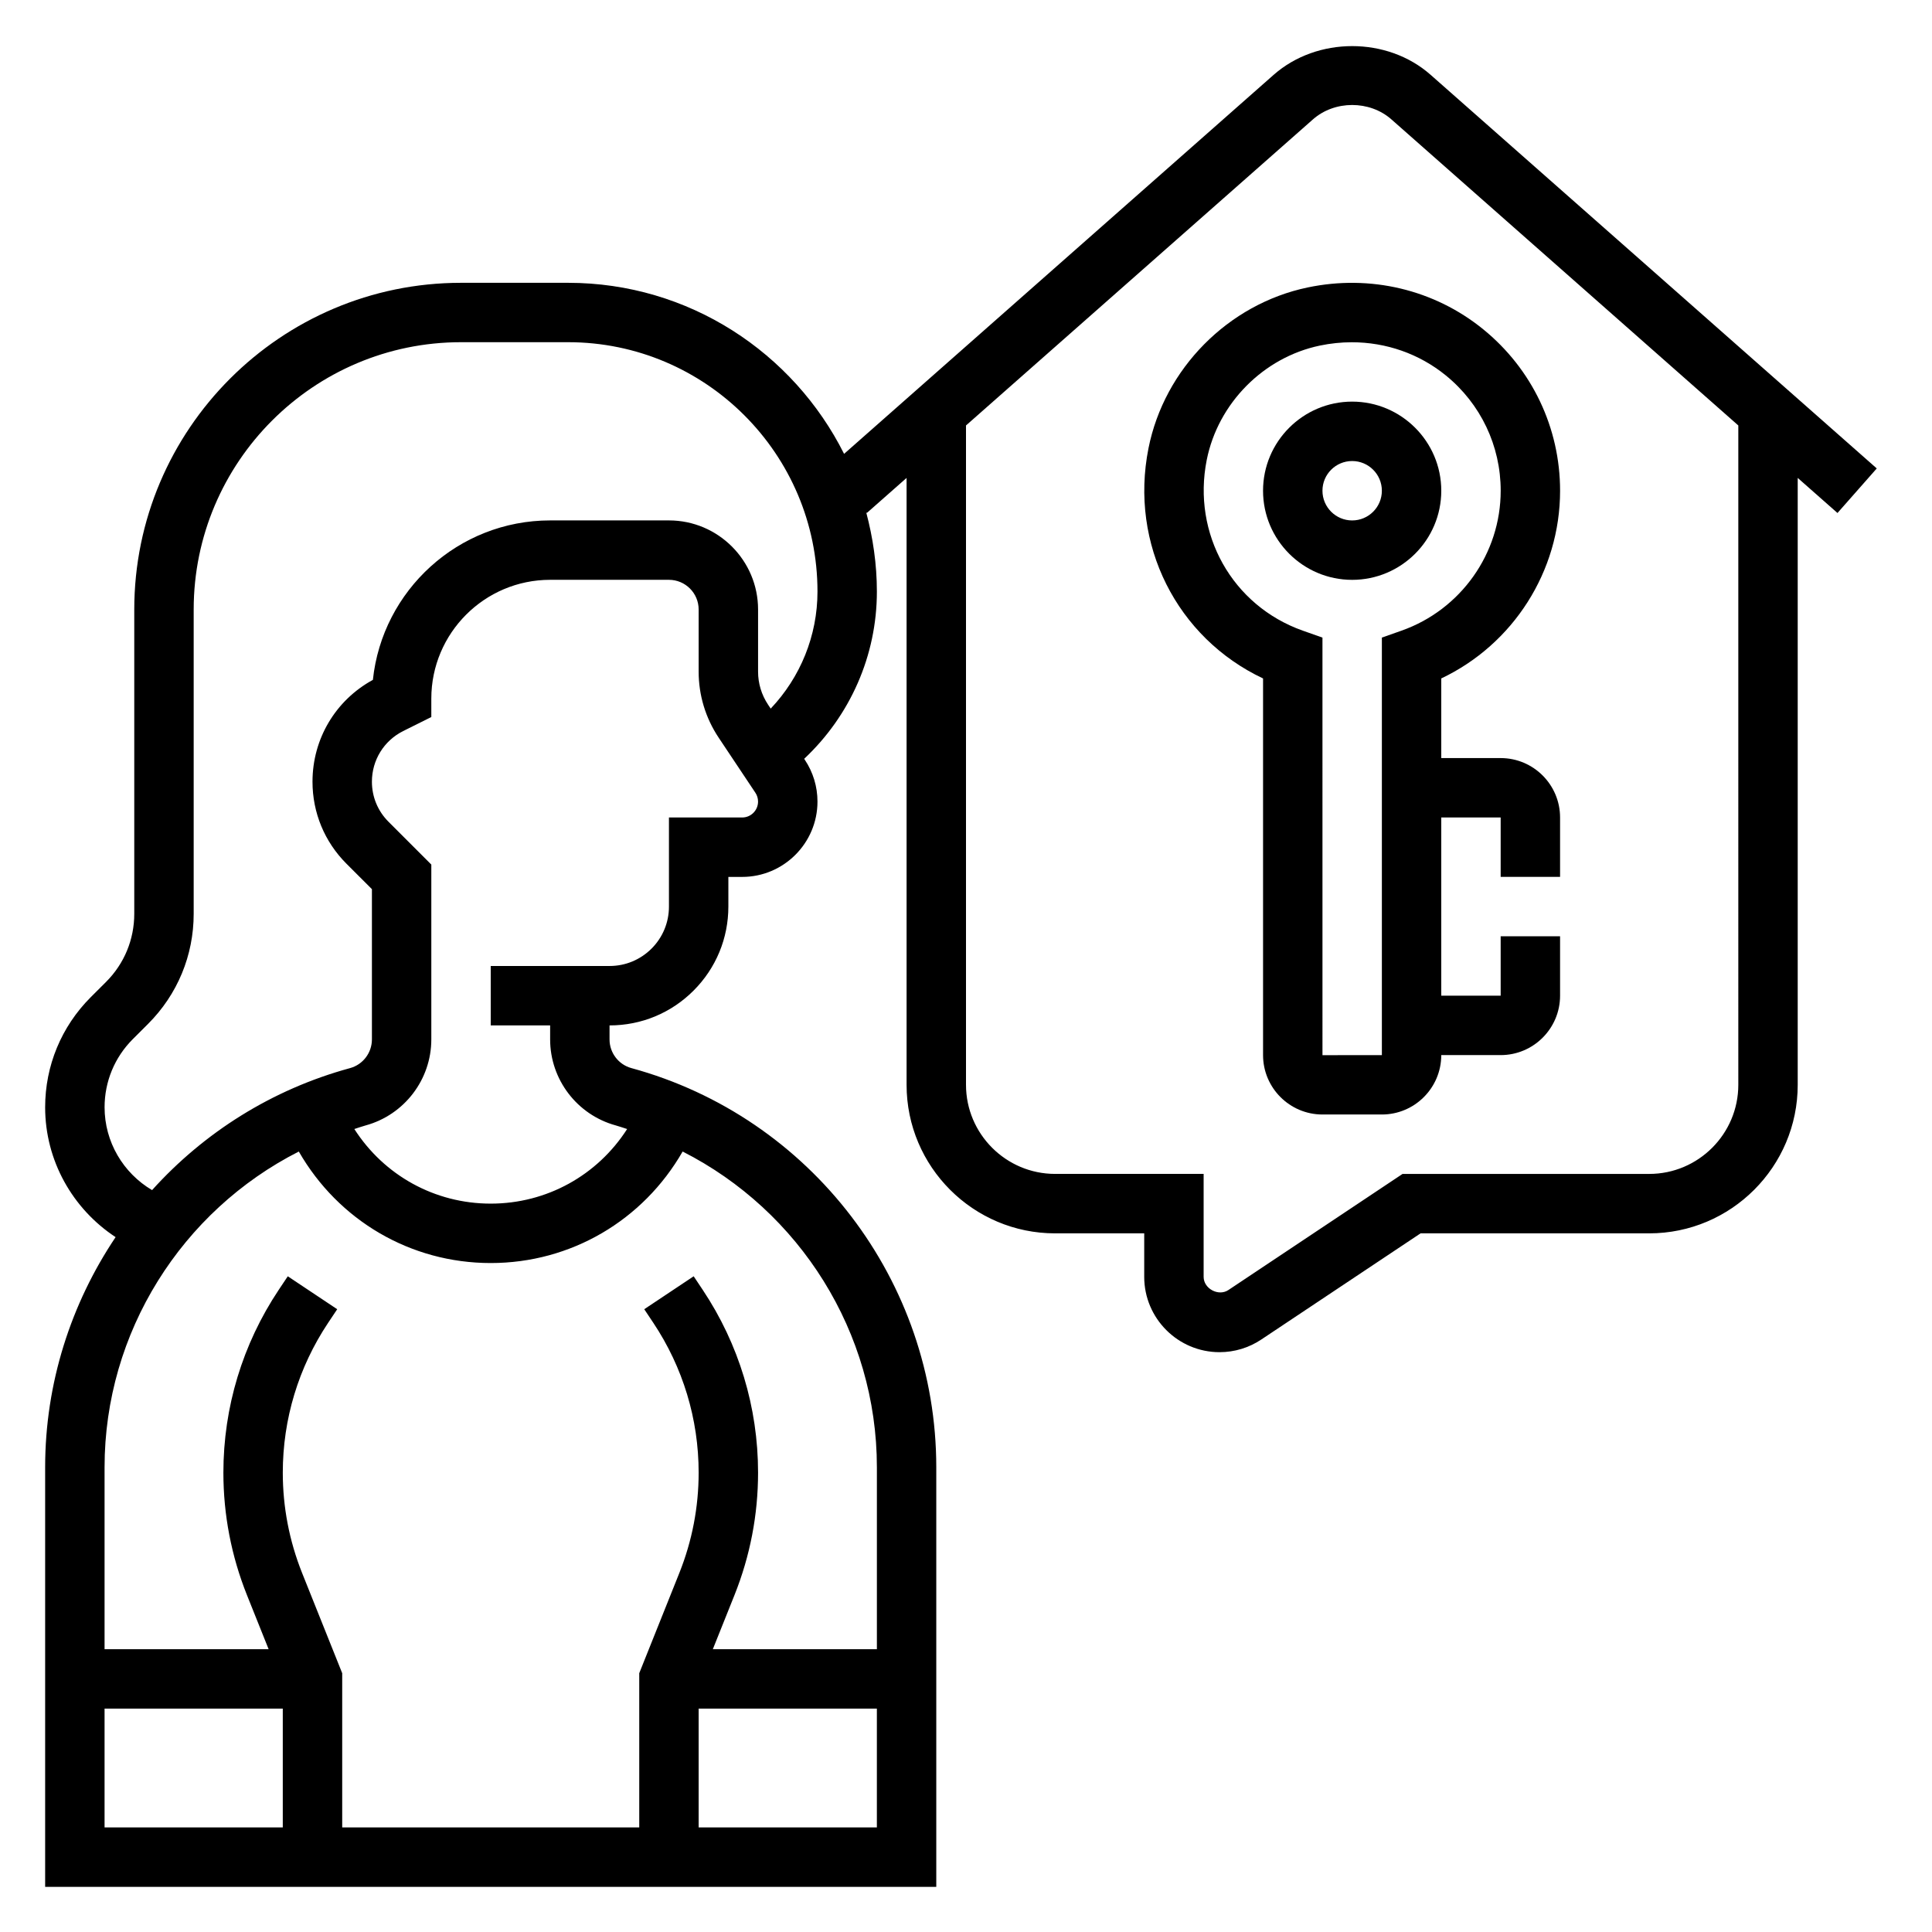
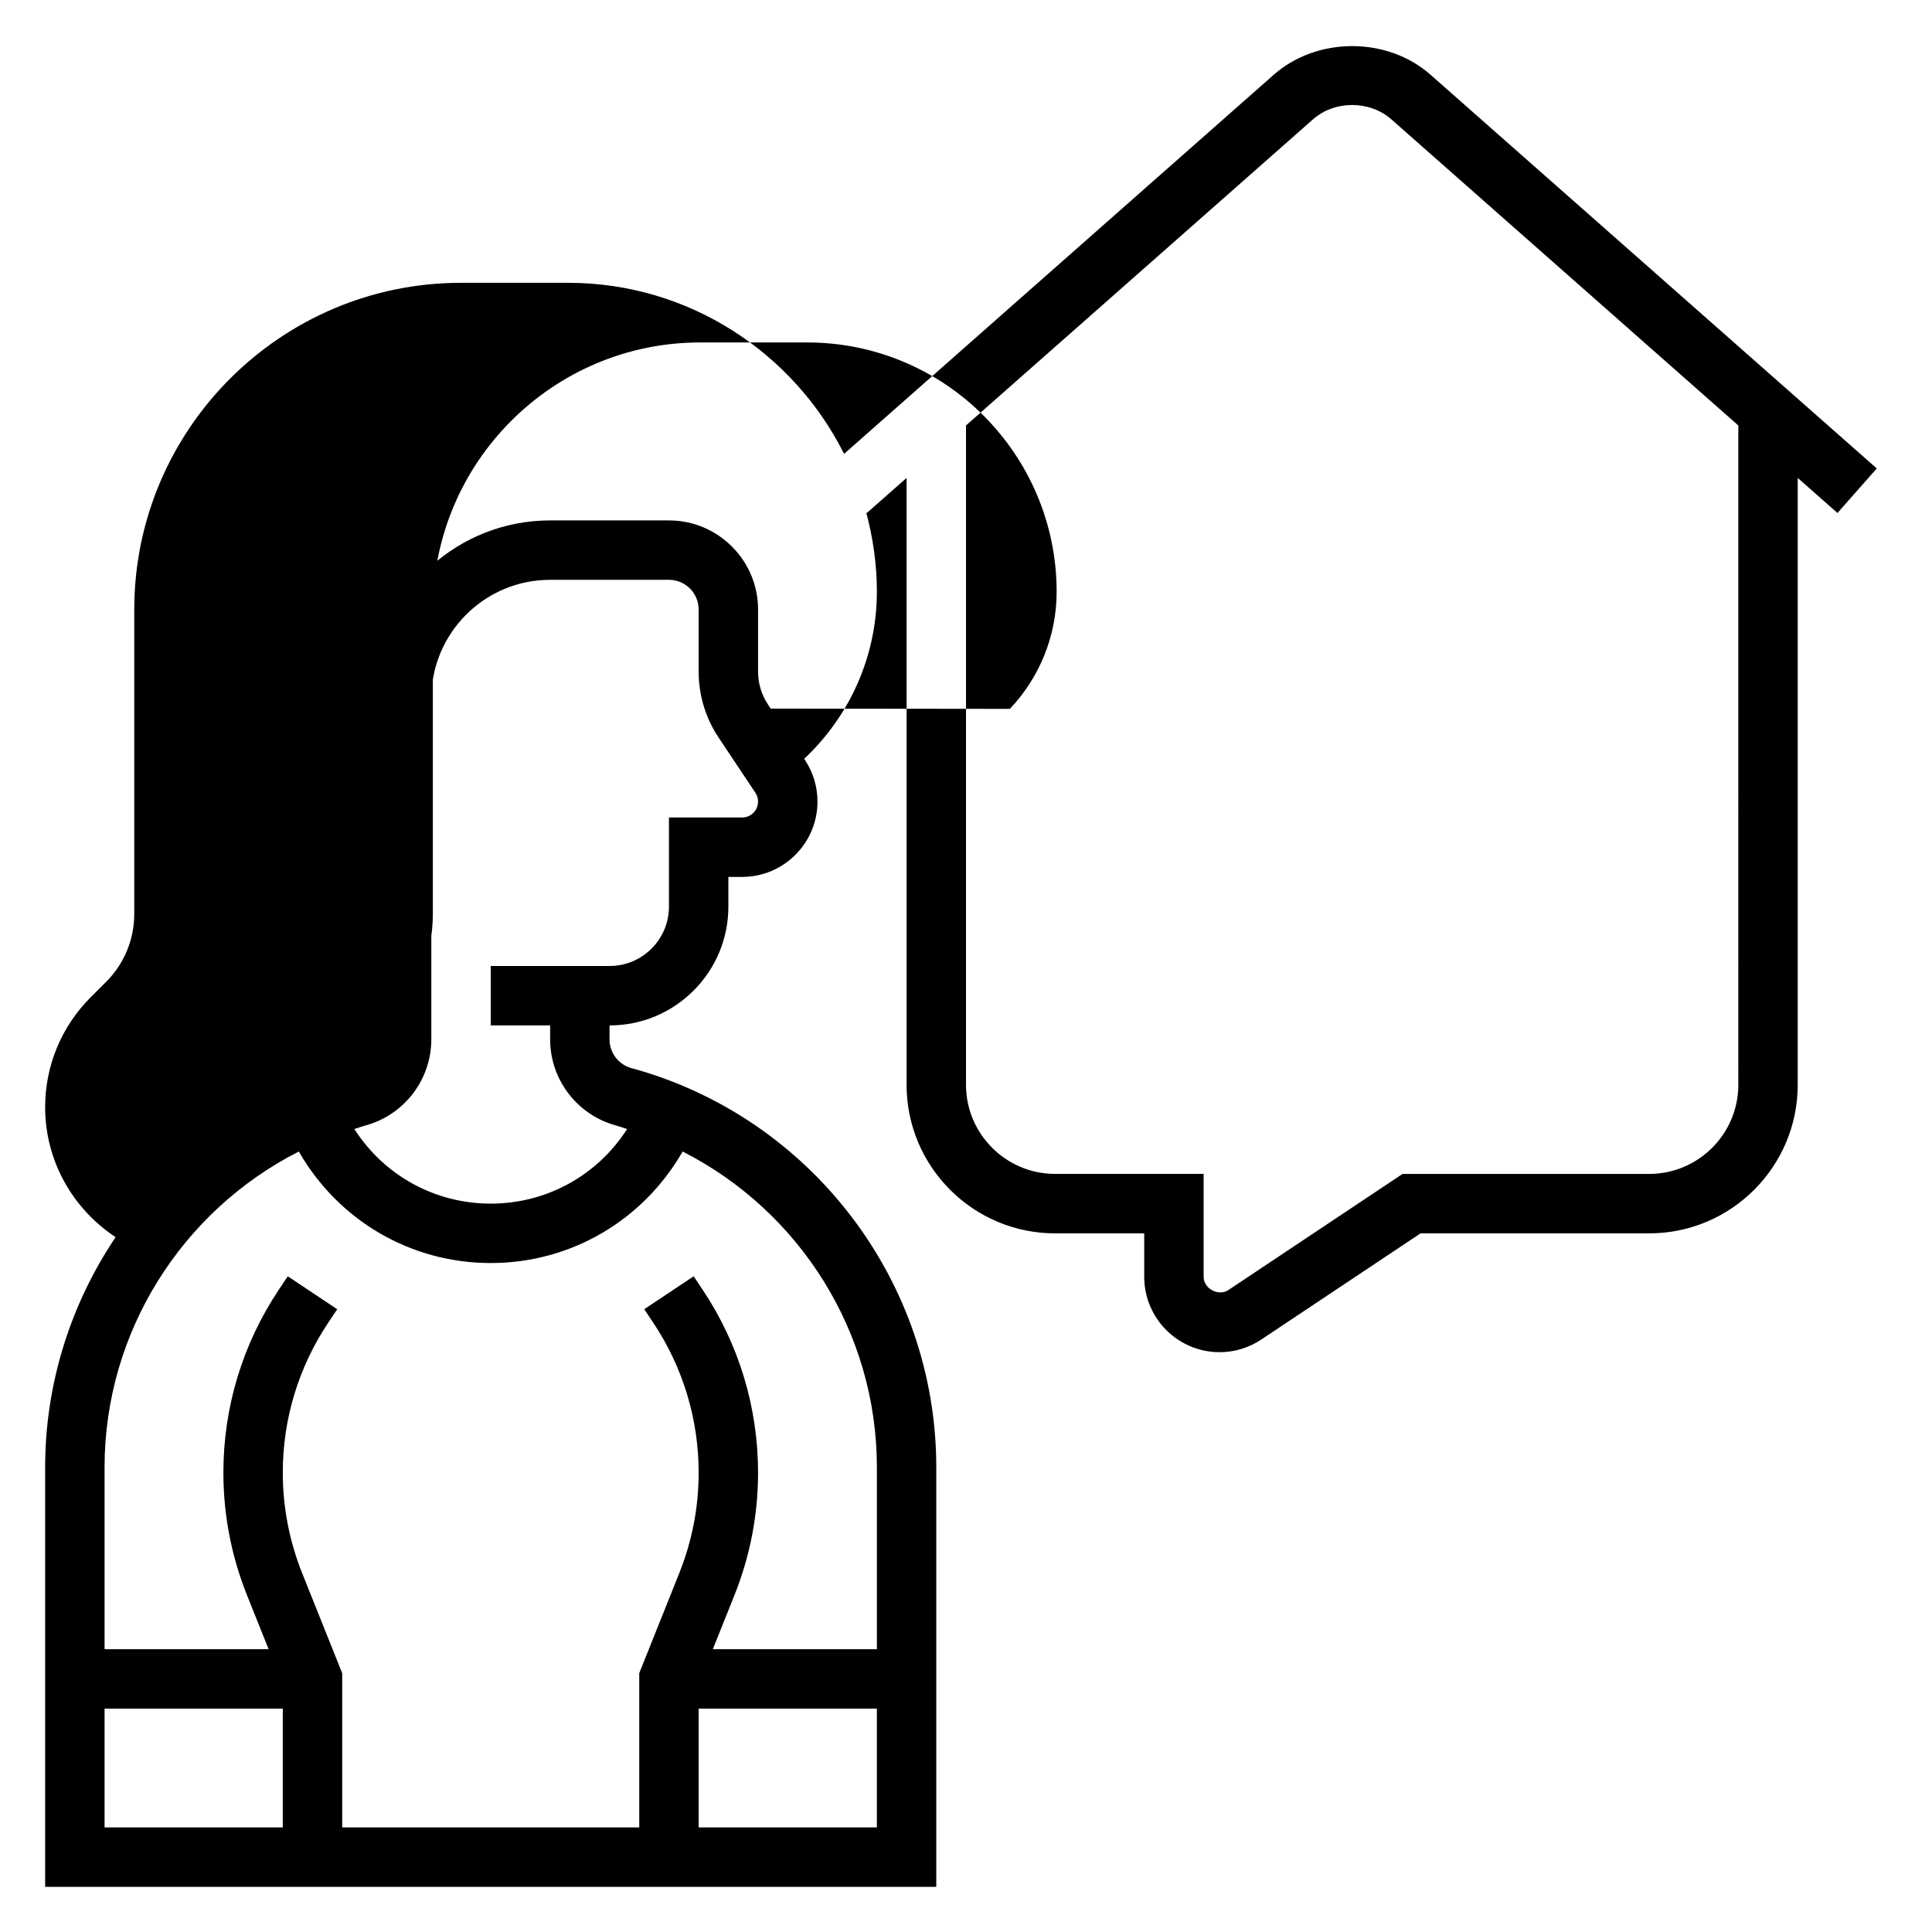
<svg xmlns="http://www.w3.org/2000/svg" fill="#000000" width="800px" height="800px" version="1.1" viewBox="144 144 512 512">
  <g>
-     <path d="m478.72 274.05c0 13.02 10.598 23.617 23.617 23.617 13.02 0 23.617-10.598 23.617-23.617s-10.598-23.617-23.617-23.617c-13.02 0-23.617 10.598-23.617 23.617zm23.617-7.871c4.344 0 7.871 3.527 7.871 7.871s-3.527 7.871-7.871 7.871-7.871-3.527-7.871-7.871c-0.004-4.348 3.523-7.871 7.871-7.871z" />
-     <path d="m490.54 220.18c-21.035 4.394-37.984 21.516-42.18 42.617-5.078 25.465 7.559 50.246 30.363 61v99.816c0 8.684 7.062 15.742 15.742 15.742h15.742c8.684 0 15.742-7.062 15.742-15.742h15.742c8.684 0 15.742-7.062 15.742-15.742v-15.742h-15.742v15.742h-15.742v-47.23h15.742v15.742h15.742v-15.742c0-8.684-7.062-15.742-15.742-15.742h-15.742v-21.105c19.043-9.035 31.488-28.371 31.488-49.742 0-16.664-7.422-32.266-20.379-42.793-12.938-10.52-29.918-14.566-46.52-11.078zm51.16 53.867c0 16.609-10.547 31.512-26.246 37.07l-5.242 1.848v110.65l-15.742 0.016-0.004-110.66-5.242-1.852c-18.641-6.606-29.34-25.633-25.426-45.242 2.992-14.996 15.027-27.168 29.969-30.293 2.824-0.59 5.668-0.883 8.477-0.883 9.07 0 17.84 3.039 24.898 8.777 9.254 7.523 14.559 18.664 14.559 30.574z" />
-     <path d="m641.36 268.14-118.23-104.31c-11.477-10.148-30.07-10.148-41.598 0l-113.84 100.45c-13.445-26.824-41.141-45.332-73.137-45.332h-28.379c-47.746 0-86.594 38.848-86.594 86.594v80.625c0 6.816-2.652 13.234-7.477 18.051l-4.062 4.055c-7.785 7.801-12.078 18.16-12.078 29.18 0 14.105 7.258 26.891 18.672 34.402-11.832 17.633-18.672 38.699-18.672 60.984v111.2h236.16v-111.2c0-49.309-33.227-92.805-80.797-105.78-3.41-0.93-5.793-4.047-5.793-7.59v-3.723h0.016c8.398 0 16.305-3.273 22.246-9.219 5.949-5.949 9.227-13.863 9.227-22.27v-7.863h3.66c10.996 0 19.957-8.957 19.957-19.965 0-3.953-1.156-7.777-3.352-11.066l-0.172-0.27c12.156-11.406 19.266-27.324 19.266-44.316 0-7.273-1.047-14.289-2.832-21.012l0.164 0.188 10.539-9.297v160.84c0 21.703 17.656 39.359 39.359 39.359h23.617v11.531c0 10.996 8.957 19.957 19.957 19.957 3.953 0 7.777-1.156 11.066-3.352l42.211-28.137h60.59c21.703 0 39.359-17.656 39.359-39.359v-160.84l10.539 9.297zm-469.65 328.66h47.23v31.488h-47.23zm157.44 31.488v-31.488h47.23v31.488zm47.234-95.457v48.223h-43.477l5.746-14.359c4.141-10.367 6.242-21.277 6.242-32.43 0-17.293-5.078-34.047-14.664-48.438l-2.402-3.598-13.098 8.73 2.402 3.598c7.859 11.801 12.016 25.527 12.016 39.707 0 9.148-1.723 18.09-5.117 26.59l-10.625 26.559v40.875h-78.719v-40.871l-10.629-26.559c-3.394-8.504-5.117-17.449-5.117-26.594 0-14.176 4.156-27.906 12.02-39.707l2.402-3.598-13.098-8.73-2.402 3.598c-9.59 14.383-14.664 31.133-14.664 48.438 0 11.156 2.102 22.074 6.242 32.434l5.746 14.355h-43.477v-48.223c0-35.77 20.461-67.902 51.477-83.664 10.484 18.254 29.598 29.551 50.859 29.551s40.375-11.297 50.859-29.551c31.016 15.758 51.477 47.895 51.477 83.664zm-35.699-172.19h-19.406v23.609c0 4.203-1.637 8.164-4.613 11.141-2.973 2.965-6.918 4.606-11.121 4.606h-31.496v15.742h15.742v3.723c0 10.629 7.156 19.988 17.406 22.789 1.016 0.277 1.992 0.645 3 0.953-7.879 12.273-21.309 19.77-36.148 19.77s-28.27-7.496-36.148-19.773c1-0.309 1.977-0.676 3-0.953 10.246-2.797 17.402-12.164 17.402-22.785v-46.344l-11.344-11.344c-2.84-2.84-4.398-6.602-4.398-10.617 0-5.723 3.18-10.863 8.289-13.422l7.453-3.715v-4.875c0-17.367 14.121-31.488 31.488-31.488h31.488c4.344 0 7.871 3.527 7.871 7.871v16.469c0 6.227 1.828 12.266 5.289 17.469l9.746 14.617c0.465 0.691 0.707 1.496 0.707 2.34 0.004 2.332-1.887 4.219-4.207 4.219zm7.555-28.855-0.691-1.039c-1.738-2.613-2.652-5.637-2.652-8.746v-16.469c0-13.02-10.598-23.617-23.617-23.617h-31.488c-24.363 0-44.477 18.539-46.973 42.258-9.902 5.406-16.004 15.641-16.004 26.984 0 8.219 3.195 15.934 9.012 21.75l6.734 6.731v39.824c0 3.543-2.387 6.668-5.793 7.598-20.742 5.652-38.746 17.113-52.469 32.332-7.668-4.535-12.586-12.801-12.586-21.949 0-6.809 2.652-13.227 7.469-18.051l4.055-4.047c7.793-7.793 12.09-18.152 12.09-29.188v-80.625c0-39.07 31.781-70.848 70.848-70.848h28.379c36.441 0 66.086 29.645 66.086 66.086 0 11.695-4.531 22.719-12.398 31.016zm256.43 99.699c0 13.02-10.598 23.617-23.617 23.617h-65.363l-46.168 30.781c-2.606 1.727-6.547-0.352-6.547-3.508v-27.277h-39.359c-13.02 0-23.617-10.598-23.617-23.617v-174.73l91.945-81.113c5.746-5.078 15.027-5.086 20.781-0.008l91.945 81.121z" />
+     <path d="m641.36 268.14-118.23-104.31c-11.477-10.148-30.07-10.148-41.598 0l-113.84 100.45c-13.445-26.824-41.141-45.332-73.137-45.332h-28.379c-47.746 0-86.594 38.848-86.594 86.594v80.625c0 6.816-2.652 13.234-7.477 18.051l-4.062 4.055c-7.785 7.801-12.078 18.16-12.078 29.18 0 14.105 7.258 26.891 18.672 34.402-11.832 17.633-18.672 38.699-18.672 60.984v111.2h236.16v-111.2c0-49.309-33.227-92.805-80.797-105.78-3.41-0.93-5.793-4.047-5.793-7.59v-3.723h0.016c8.398 0 16.305-3.273 22.246-9.219 5.949-5.949 9.227-13.863 9.227-22.27v-7.863h3.66c10.996 0 19.957-8.957 19.957-19.965 0-3.953-1.156-7.777-3.352-11.066l-0.172-0.27c12.156-11.406 19.266-27.324 19.266-44.316 0-7.273-1.047-14.289-2.832-21.012l0.164 0.188 10.539-9.297v160.84c0 21.703 17.656 39.359 39.359 39.359h23.617v11.531c0 10.996 8.957 19.957 19.957 19.957 3.953 0 7.777-1.156 11.066-3.352l42.211-28.137h60.59c21.703 0 39.359-17.656 39.359-39.359v-160.84l10.539 9.297zm-469.65 328.66h47.23v31.488h-47.23zm157.44 31.488v-31.488h47.23v31.488zm47.234-95.457v48.223h-43.477l5.746-14.359c4.141-10.367 6.242-21.277 6.242-32.43 0-17.293-5.078-34.047-14.664-48.438l-2.402-3.598-13.098 8.73 2.402 3.598c7.859 11.801 12.016 25.527 12.016 39.707 0 9.148-1.723 18.09-5.117 26.59l-10.625 26.559v40.875h-78.719v-40.871l-10.629-26.559c-3.394-8.504-5.117-17.449-5.117-26.594 0-14.176 4.156-27.906 12.02-39.707l2.402-3.598-13.098-8.73-2.402 3.598c-9.59 14.383-14.664 31.133-14.664 48.438 0 11.156 2.102 22.074 6.242 32.434l5.746 14.355h-43.477v-48.223c0-35.77 20.461-67.902 51.477-83.664 10.484 18.254 29.598 29.551 50.859 29.551s40.375-11.297 50.859-29.551c31.016 15.758 51.477 47.895 51.477 83.664zm-35.699-172.19h-19.406v23.609c0 4.203-1.637 8.164-4.613 11.141-2.973 2.965-6.918 4.606-11.121 4.606h-31.496v15.742h15.742v3.723c0 10.629 7.156 19.988 17.406 22.789 1.016 0.277 1.992 0.645 3 0.953-7.879 12.273-21.309 19.77-36.148 19.77s-28.27-7.496-36.148-19.773c1-0.309 1.977-0.676 3-0.953 10.246-2.797 17.402-12.164 17.402-22.785v-46.344l-11.344-11.344c-2.84-2.84-4.398-6.602-4.398-10.617 0-5.723 3.18-10.863 8.289-13.422l7.453-3.715v-4.875c0-17.367 14.121-31.488 31.488-31.488h31.488c4.344 0 7.871 3.527 7.871 7.871v16.469c0 6.227 1.828 12.266 5.289 17.469l9.746 14.617c0.465 0.691 0.707 1.496 0.707 2.34 0.004 2.332-1.887 4.219-4.207 4.219zm7.555-28.855-0.691-1.039c-1.738-2.613-2.652-5.637-2.652-8.746v-16.469c0-13.02-10.598-23.617-23.617-23.617h-31.488c-24.363 0-44.477 18.539-46.973 42.258-9.902 5.406-16.004 15.641-16.004 26.984 0 8.219 3.195 15.934 9.012 21.75l6.734 6.731v39.824l4.055-4.047c7.793-7.793 12.09-18.152 12.09-29.188v-80.625c0-39.07 31.781-70.848 70.848-70.848h28.379c36.441 0 66.086 29.645 66.086 66.086 0 11.695-4.531 22.719-12.398 31.016zm256.43 99.699c0 13.02-10.598 23.617-23.617 23.617h-65.363l-46.168 30.781c-2.606 1.727-6.547-0.352-6.547-3.508v-27.277h-39.359c-13.02 0-23.617-10.598-23.617-23.617v-174.73l91.945-81.113c5.746-5.078 15.027-5.086 20.781-0.008l91.945 81.121z" />
  </g>
</svg>